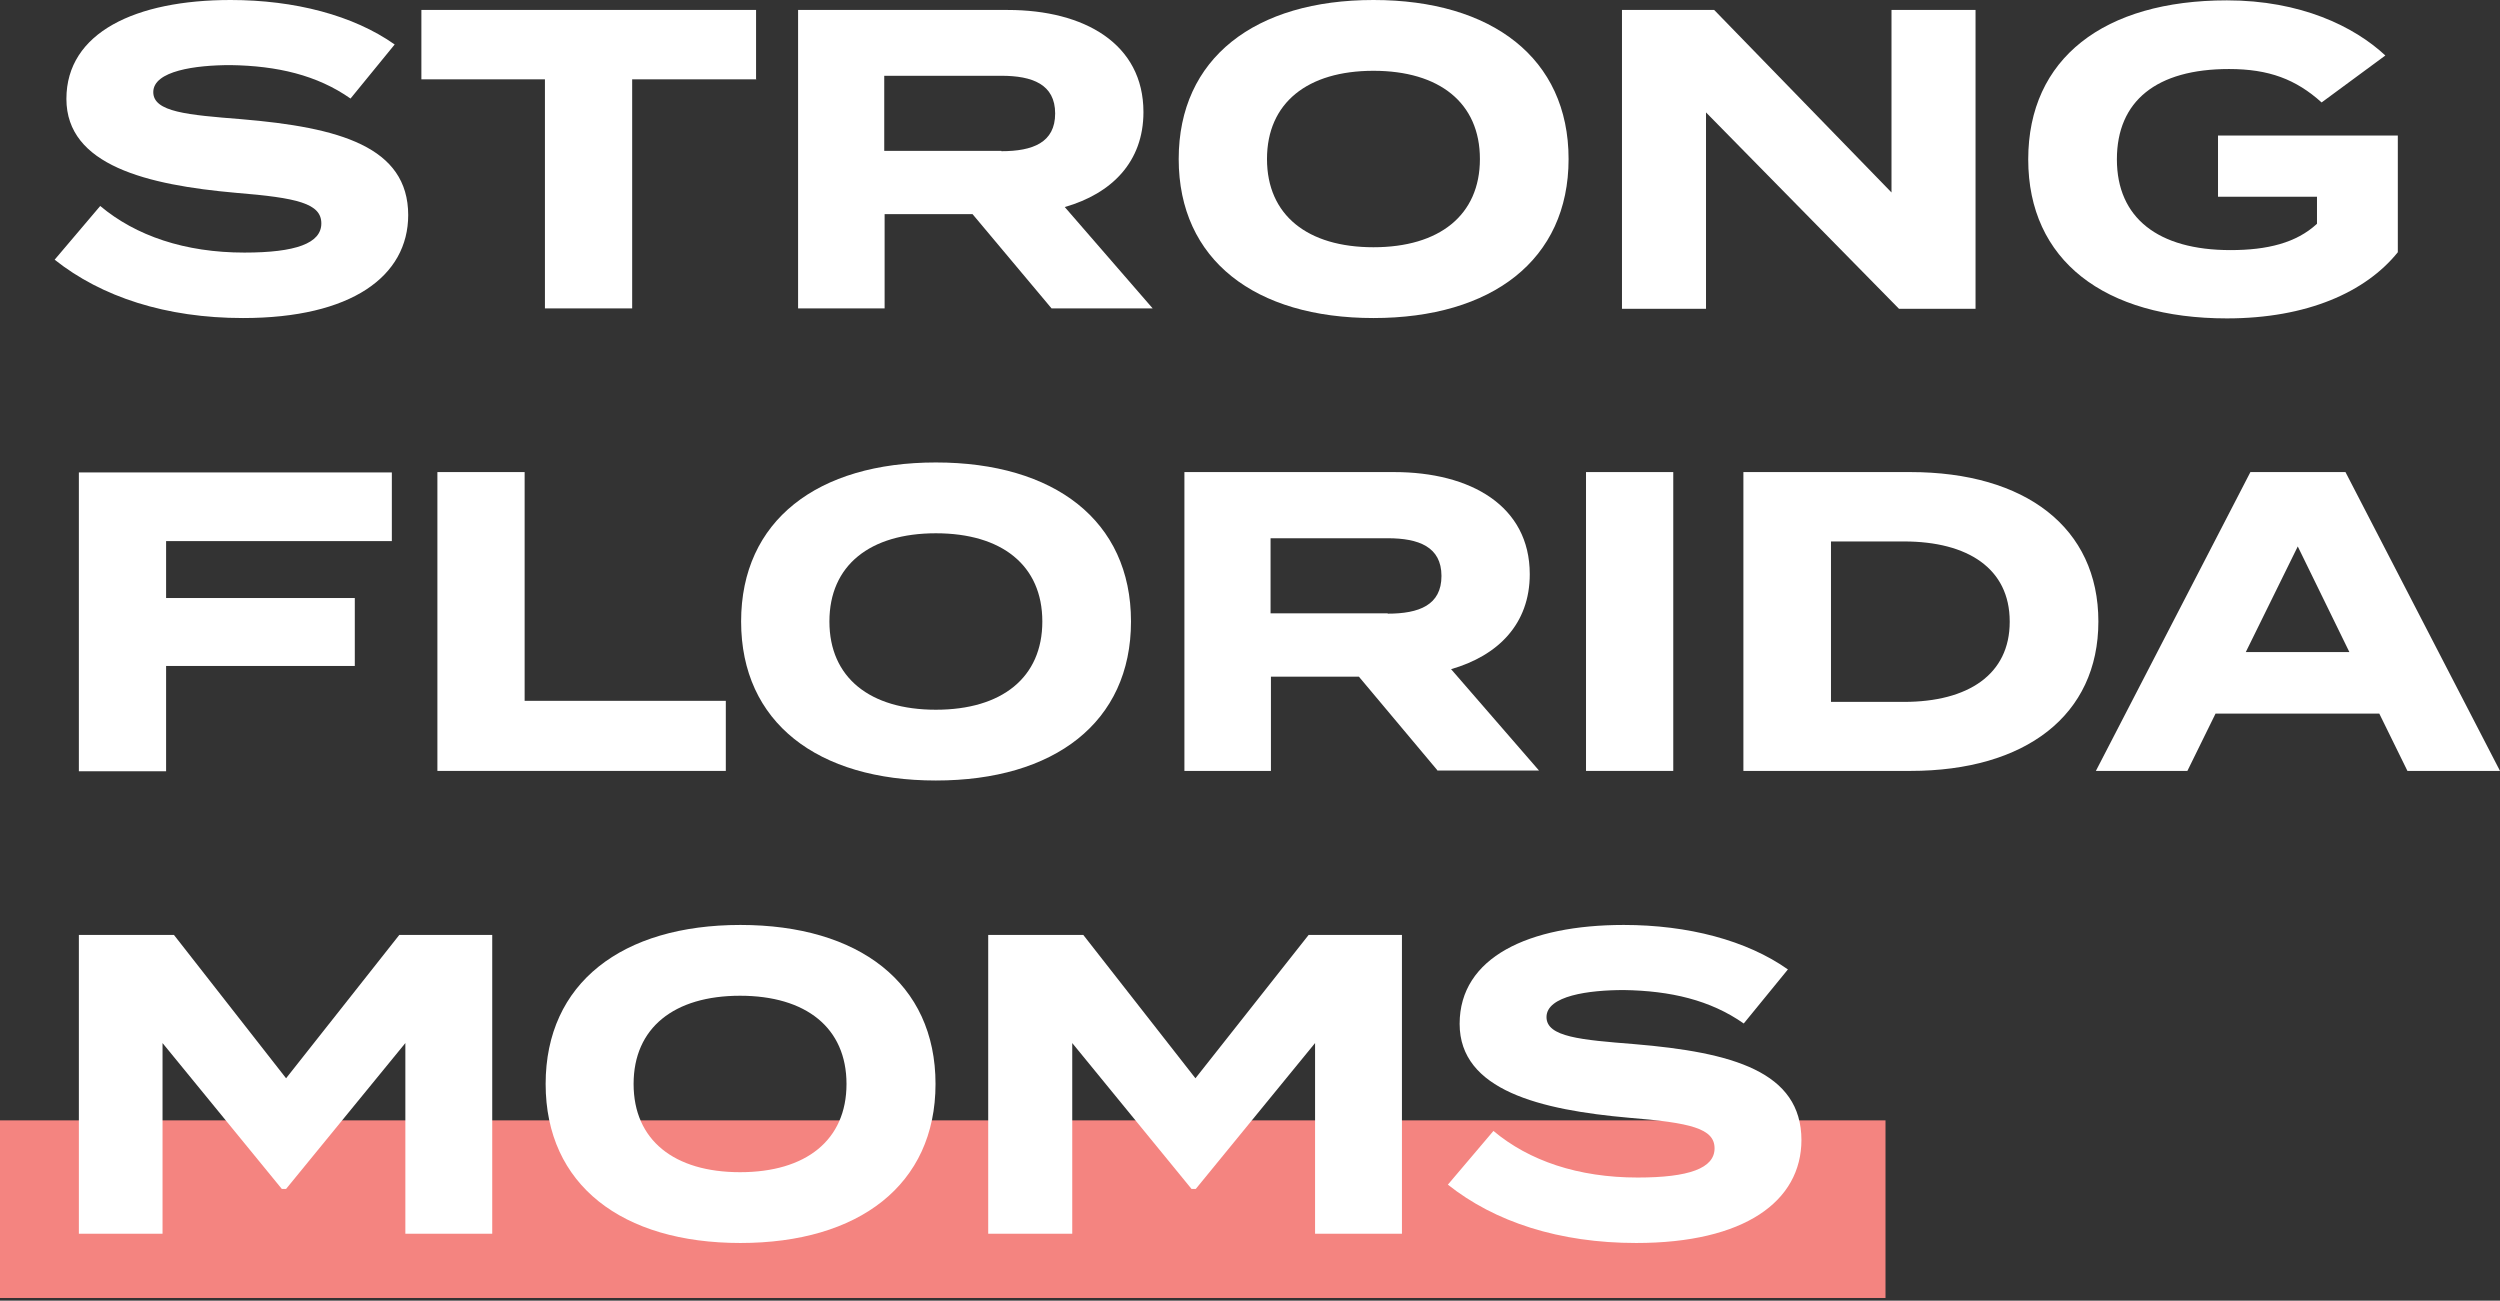
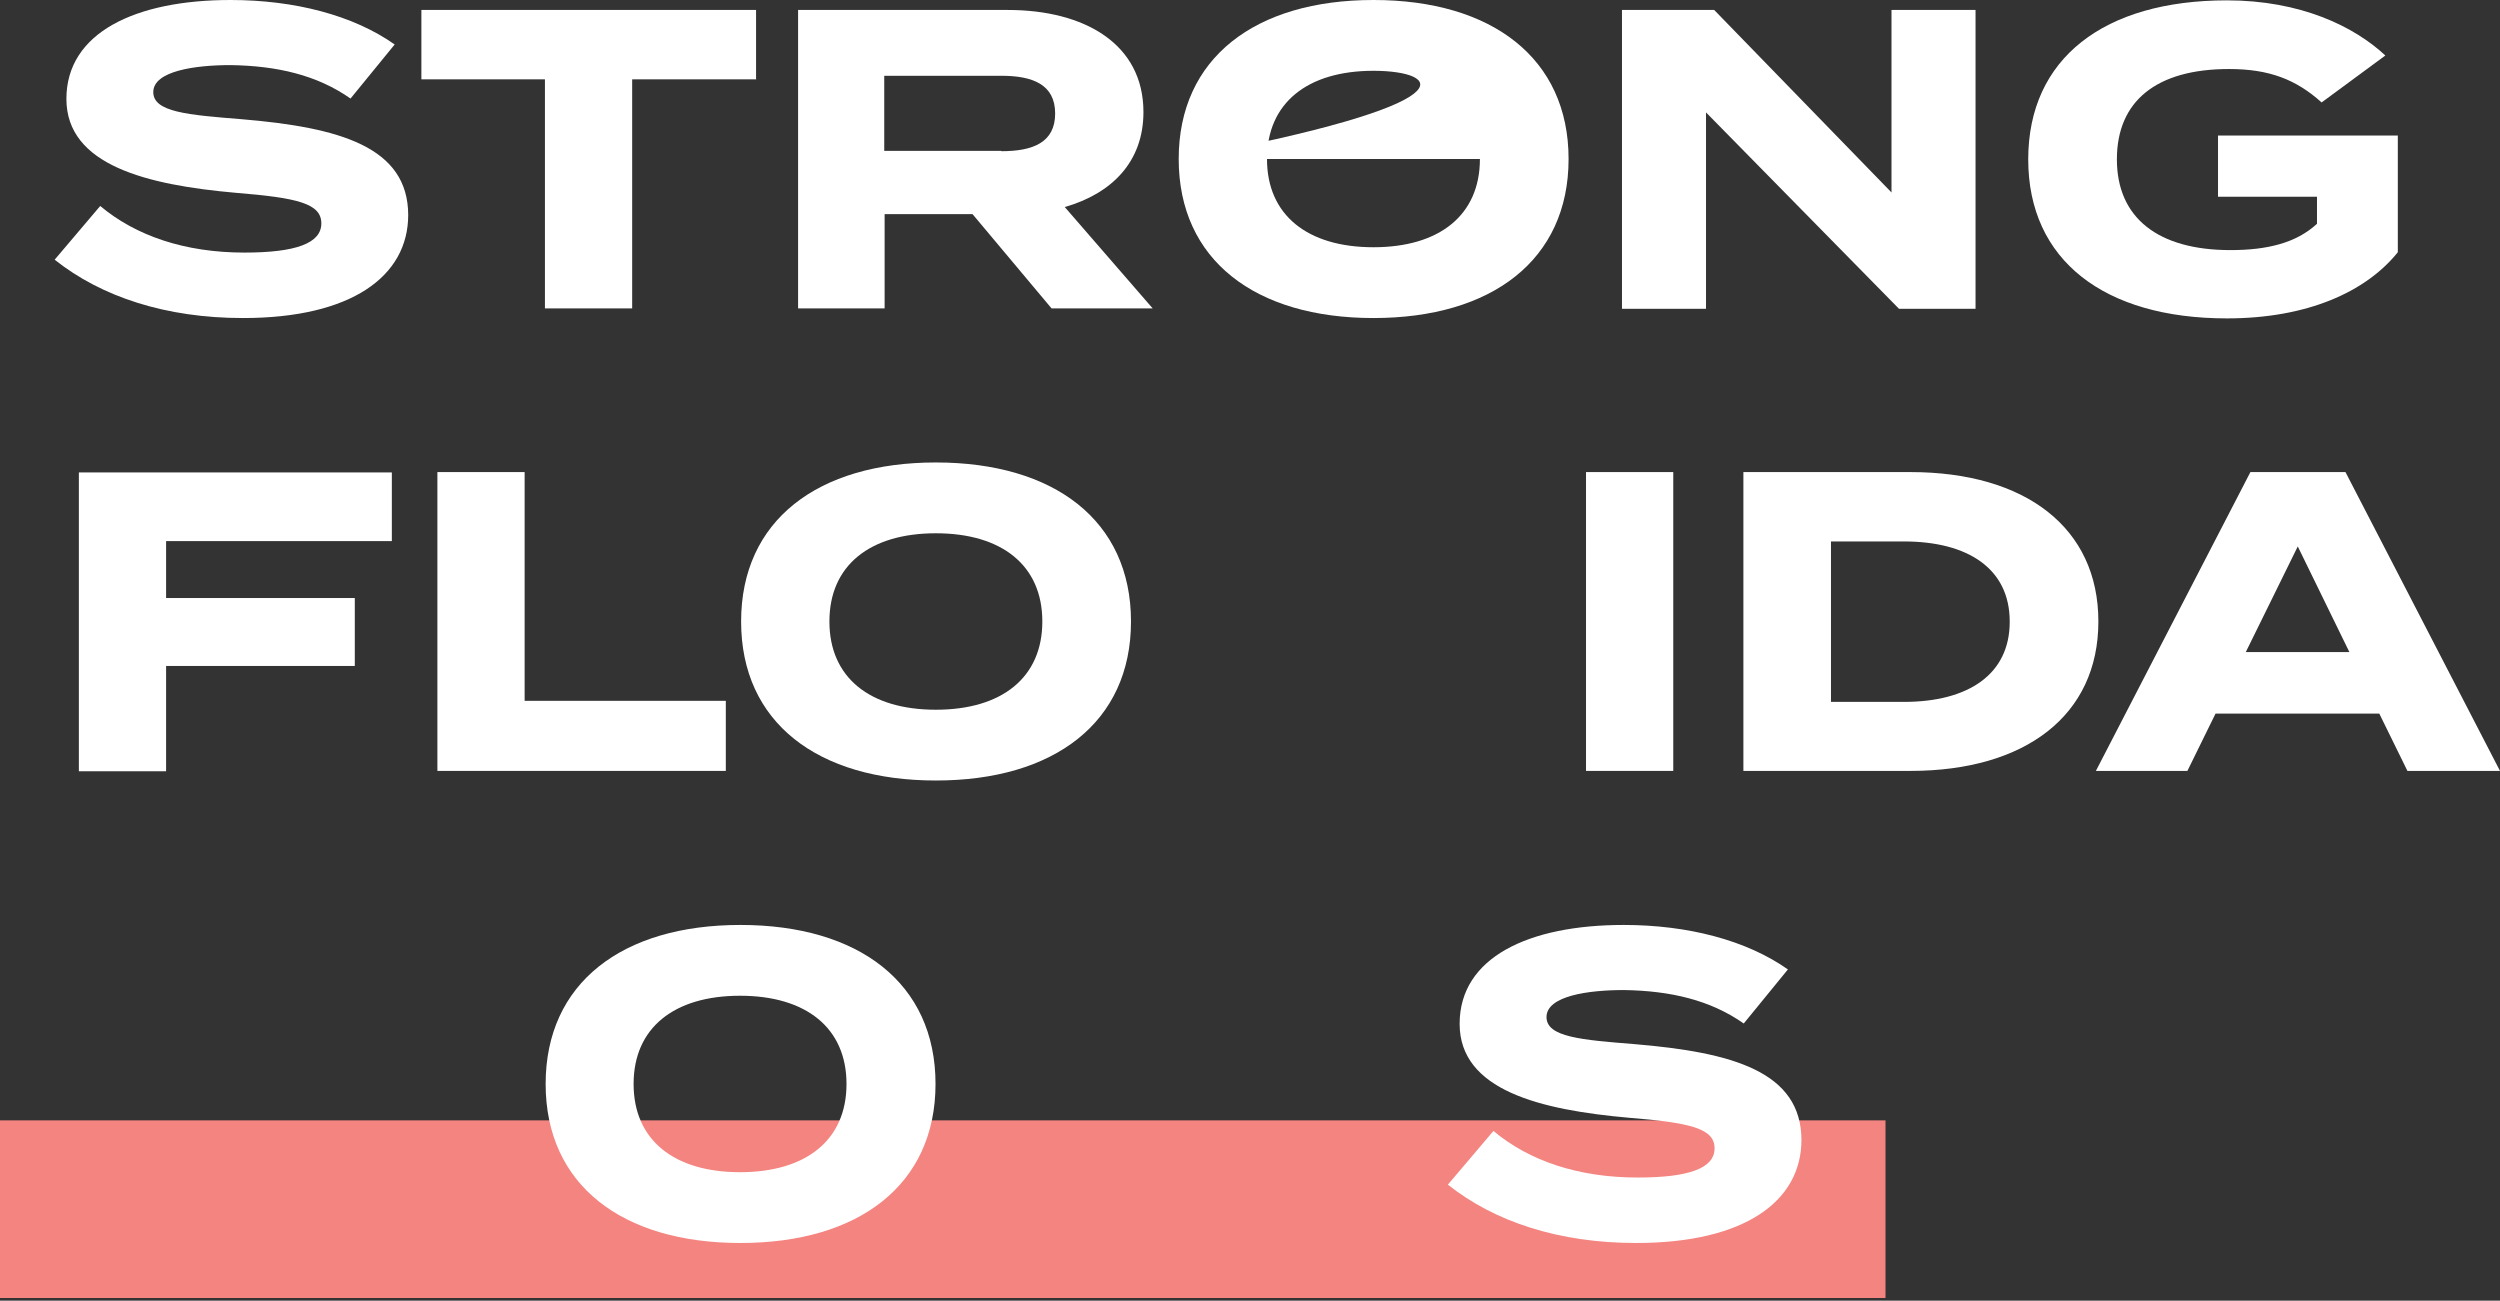
<svg xmlns="http://www.w3.org/2000/svg" width="148" height="77" viewBox="0 0 148 77" fill="none">
  <rect x="0" y="0" width="148" height="77" fill="#333333" stroke="none" />
  <rect y="66.326" width="111.622" height="10.515" fill="#F48480" />
  <path d="M24.166 12.72C24.166 16.364 20.794 18.828 14.386 18.828C9.833 18.828 6.018 17.585 3.235 15.374L5.933 12.194C8.041 13.963 10.95 14.953 14.47 14.953C17.505 14.953 19.023 14.405 19.023 13.226C19.023 12.046 17.611 11.71 13.964 11.415C8.716 10.951 3.931 9.793 3.931 5.855C3.931 1.917 8.041 0 13.648 0C17.442 0 20.92 0.906 23.365 2.633L20.751 5.834C18.77 4.444 16.409 3.896 13.648 3.854C11.582 3.854 9.074 4.191 9.074 5.455C9.074 6.634 11.119 6.803 14.28 7.055C20.077 7.54 24.166 8.677 24.166 12.742V12.72Z" fill="white" />
  <path d="M44.781 4.696H37.424V18.259H32.26V4.696H24.946V0.59H44.759V4.717L44.781 4.696Z" fill="white" />
  <path d="M62.254 18.259L57.575 12.678H52.369V18.259H47.247V0.59H59.662C64.193 0.59 67.692 2.59 67.692 6.634C67.692 9.582 65.817 11.457 63.034 12.257L68.24 18.259H62.254ZM59.282 8.951C61.137 8.951 62.465 8.445 62.465 6.718C62.465 4.991 61.116 4.486 59.282 4.486H52.347V8.93H59.282V8.951Z" fill="white" />
-   <path d="M69.779 9.414C69.779 3.433 74.311 0 81.309 0C88.307 0 92.86 3.433 92.86 9.414C92.86 15.395 88.307 18.828 81.309 18.828C74.311 18.828 69.779 15.395 69.779 9.414ZM87.611 9.414C87.611 6.086 85.208 4.191 81.309 4.191C77.409 4.191 75.006 6.086 75.006 9.414C75.006 12.742 77.409 14.637 81.309 14.637C85.208 14.637 87.611 12.742 87.611 9.414Z" fill="white" />
+   <path d="M69.779 9.414C69.779 3.433 74.311 0 81.309 0C88.307 0 92.86 3.433 92.86 9.414C92.86 15.395 88.307 18.828 81.309 18.828C74.311 18.828 69.779 15.395 69.779 9.414ZC87.611 6.086 85.208 4.191 81.309 4.191C77.409 4.191 75.006 6.086 75.006 9.414C75.006 12.742 77.409 14.637 81.309 14.637C85.208 14.637 87.611 12.742 87.611 9.414Z" fill="white" />
  <path d="M116.952 0.59V18.28H112.42L100.996 6.655V18.28H96.021V0.59H101.48L111.977 11.394V0.59H116.952Z" fill="white" />
  <path d="M141.951 14.932C140.053 17.291 136.576 18.849 131.833 18.849C124.582 18.849 120.071 15.416 120.071 9.435C120.071 3.454 124.561 0.021 131.833 0.021C136.196 0.021 139.358 1.558 141.213 3.285L137.44 6.065C135.922 4.696 134.32 4.086 131.959 4.086C127.66 4.086 125.32 5.981 125.32 9.435C125.32 12.889 127.744 14.806 132.044 14.806C134.215 14.806 135.943 14.384 137.166 13.247V11.646H131.306V8.024H141.951V14.911V14.932Z" fill="white" />
  <path d="M9.833 32.033V35.403H21.004V39.425H9.833V45.659H4.669V27.968H23.197V32.033H9.833Z" fill="white" />
  <path d="M42.968 41.489V45.638H25.894V27.947H31.058V41.489H42.968Z" fill="white" />
  <path d="M43.874 36.792C43.874 30.811 48.406 27.378 55.404 27.378C62.402 27.378 66.955 30.811 66.955 36.792C66.955 42.774 62.402 46.206 55.404 46.206C48.406 46.206 43.874 42.774 43.874 36.792ZM61.706 36.792C61.706 33.465 59.303 31.57 55.404 31.57C51.504 31.57 49.101 33.465 49.101 36.792C49.101 40.12 51.504 42.016 55.404 42.016C59.303 42.016 61.706 40.12 61.706 36.792Z" fill="white" />
-   <path d="M85.124 45.638L80.445 40.057H75.239V45.638H70.117V27.947H82.531C87.063 27.947 90.562 29.948 90.562 33.992C90.562 36.94 88.686 38.814 85.904 39.615L91.11 45.617H85.124V45.638ZM82.152 36.329C84.007 36.329 85.335 35.824 85.335 34.097C85.335 32.37 83.986 31.864 82.152 31.864H75.217V36.308H82.152V36.329Z" fill="white" />
  <path d="M93.892 45.638V27.947H99.057V45.638H93.892Z" fill="white" />
  <path d="M124.224 36.792C124.224 42.352 119.903 45.638 113.095 45.638H103.209V27.947H113.095C119.903 27.947 124.224 31.233 124.224 36.792ZM118.975 36.792C118.975 33.654 116.488 32.054 112.715 32.054H108.394V41.552H112.715C116.509 41.552 118.975 39.931 118.975 36.814V36.792Z" fill="white" />
  <path d="M140.876 42.247H131.159L129.493 45.638H124.076L133.224 27.947H138.852L148 45.638H142.52L140.855 42.247H140.876ZM139.084 38.604L136.028 32.349L132.95 38.604H139.084Z" fill="white" />
-   <path d="M29.14 55.347V73.037H23.997V61.749L16.936 70.384H16.683L9.622 61.749V73.037H4.669V55.347H10.297L16.936 63.834L23.639 55.347H29.119H29.14Z" fill="white" />
  <path d="M32.302 64.171C32.302 58.19 36.834 54.757 43.832 54.757C50.83 54.757 55.383 58.19 55.383 64.171C55.383 70.152 50.83 73.585 43.832 73.585C36.834 73.585 32.302 70.152 32.302 64.171ZM50.113 64.171C50.113 60.843 47.711 58.948 43.811 58.948C39.912 58.948 37.509 60.843 37.509 64.171C37.509 67.499 39.912 69.394 43.811 69.394C47.711 69.394 50.113 67.499 50.113 64.171Z" fill="white" />
-   <path d="M82.995 55.347V73.037H77.852V61.749L70.791 70.384H70.538L63.477 61.749V73.037H58.502V55.347H64.13L70.77 63.834L77.472 55.347H82.953H82.995Z" fill="white" />
  <path d="M106.645 67.478C106.645 71.121 103.272 73.585 96.864 73.585C92.311 73.585 88.496 72.343 85.714 70.131L88.412 66.951C90.52 68.72 93.429 69.71 96.949 69.71C99.984 69.71 101.502 69.162 101.502 67.983C101.502 66.804 100.089 66.467 96.443 66.172C91.194 65.709 86.41 64.55 86.41 60.612C86.41 56.673 90.499 54.757 96.127 54.757C99.921 54.757 103.399 55.663 105.844 57.39L103.23 60.591C101.249 59.201 98.888 58.653 96.127 58.611C94.061 58.611 91.553 58.948 91.553 60.212C91.553 61.391 93.597 61.56 96.759 61.812C102.555 62.297 106.645 63.434 106.645 67.499V67.478Z" fill="white" />
</svg>